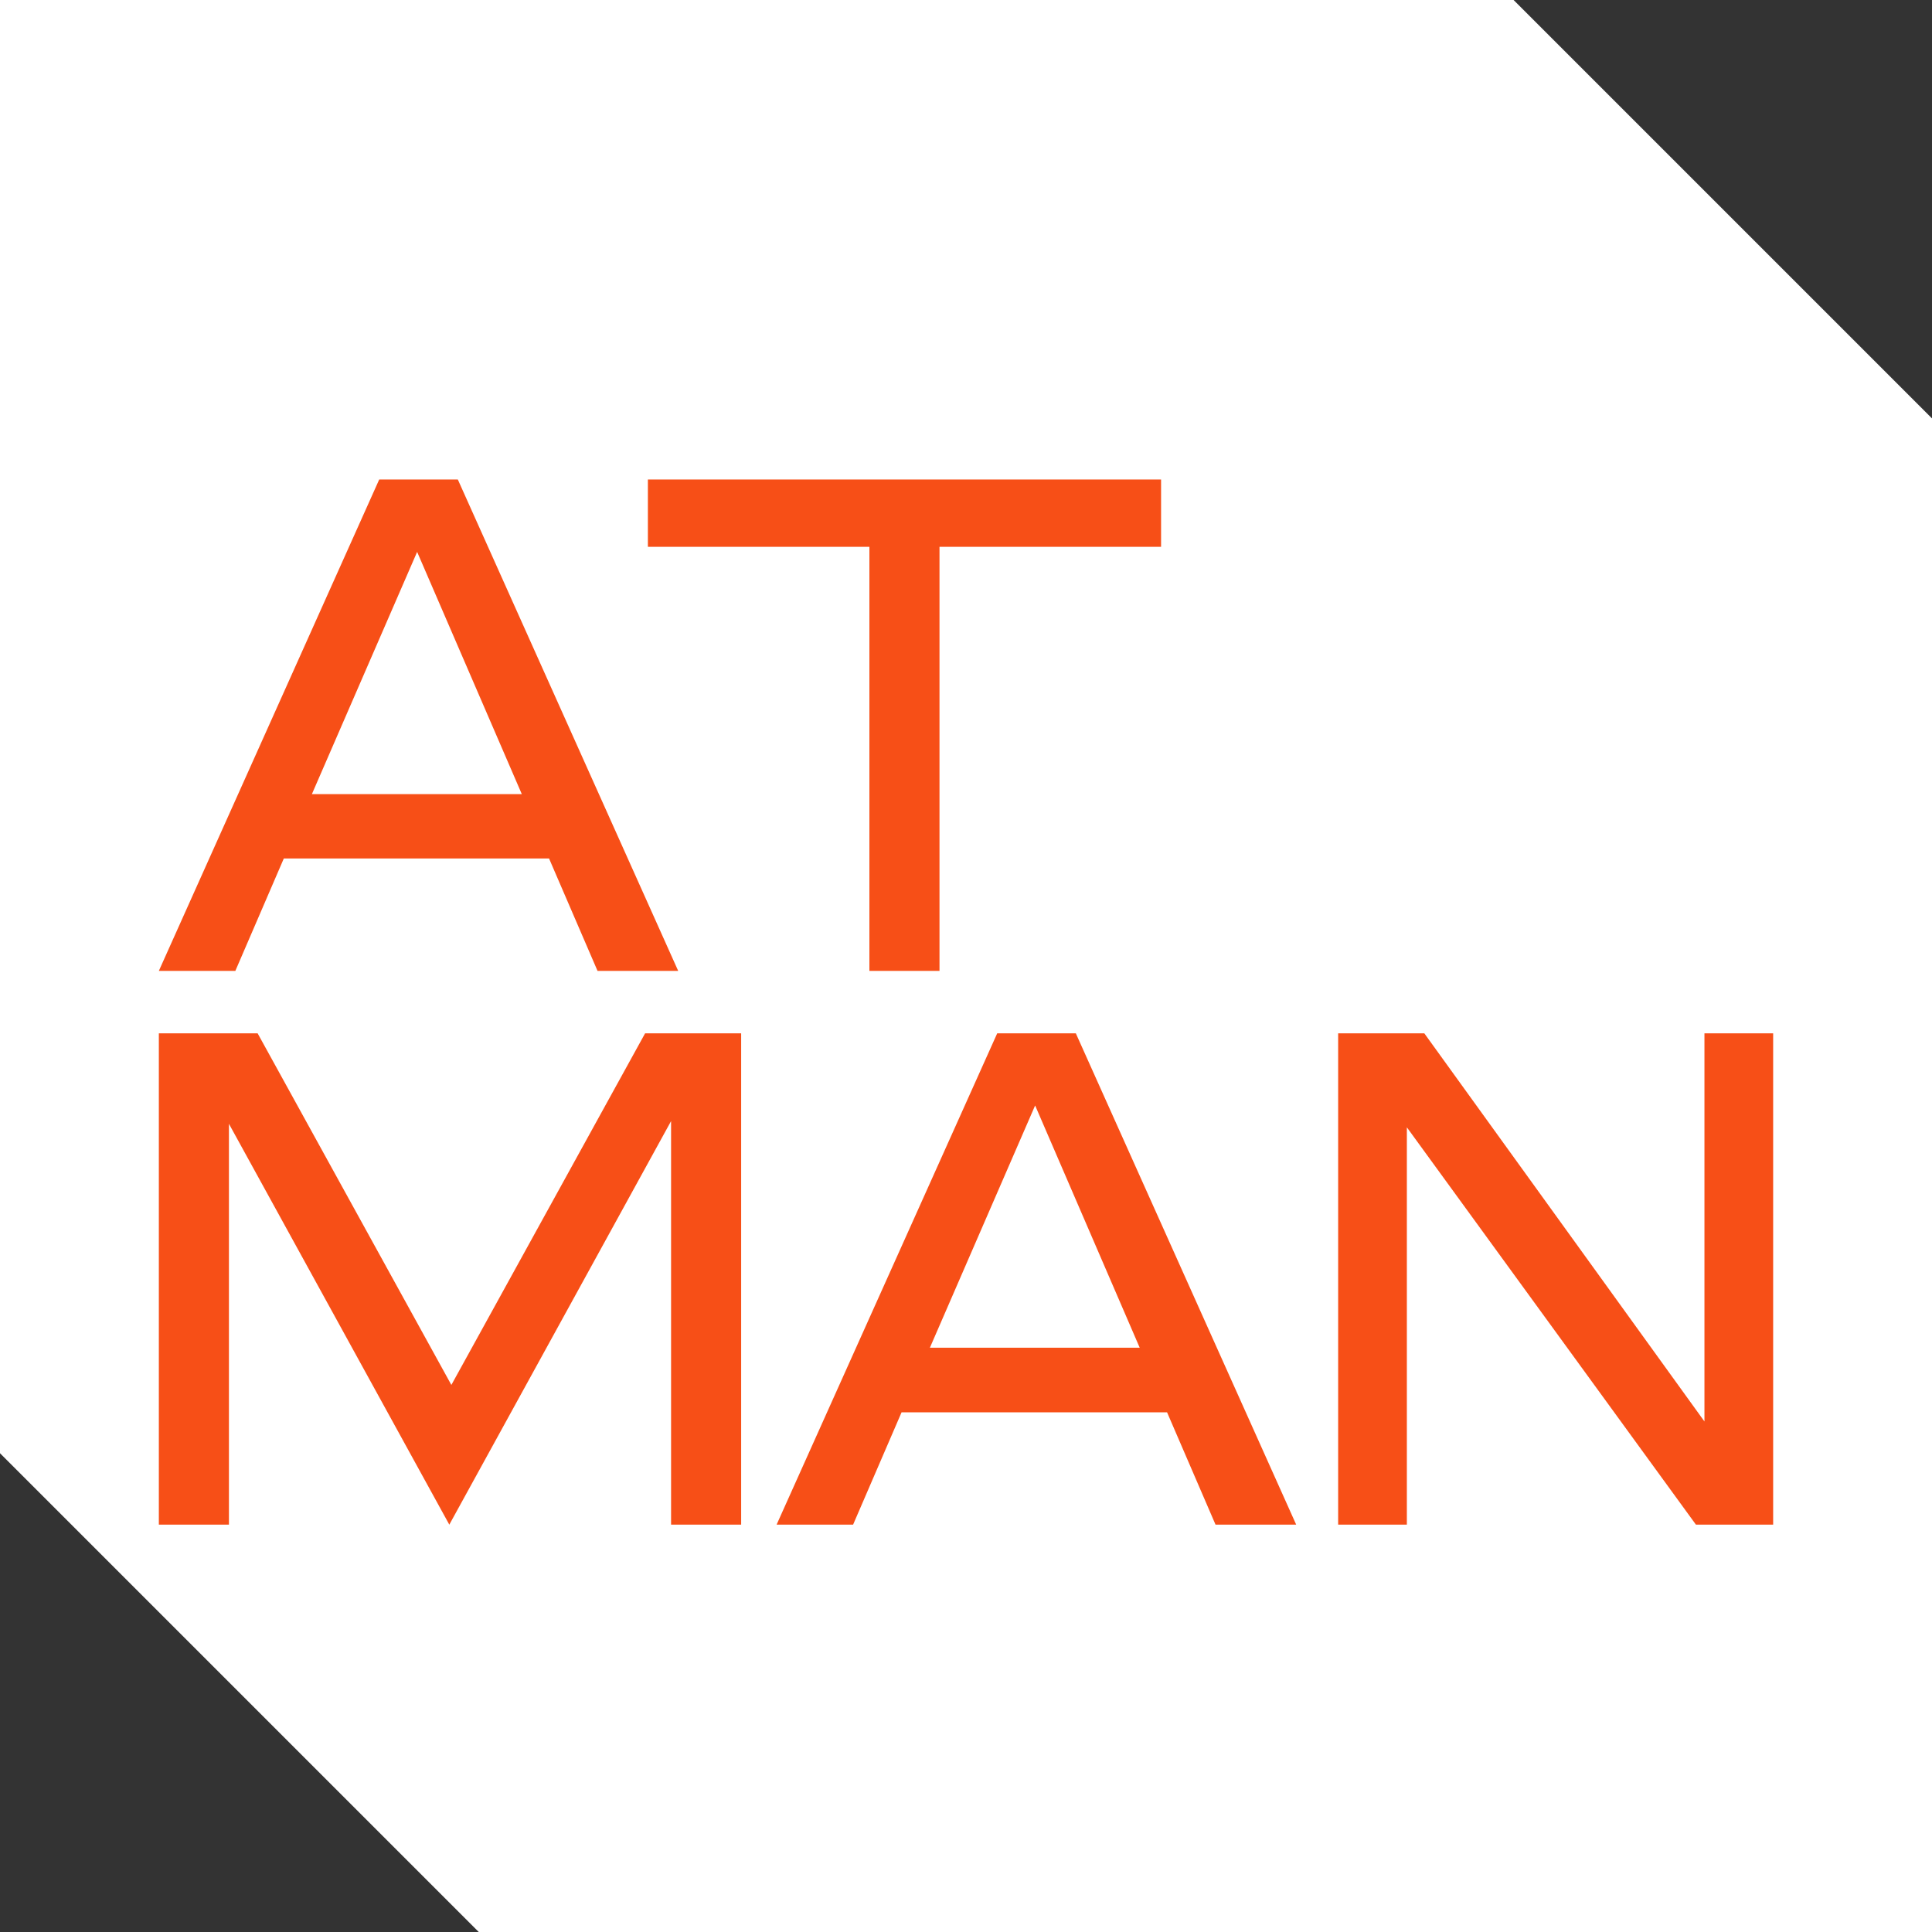
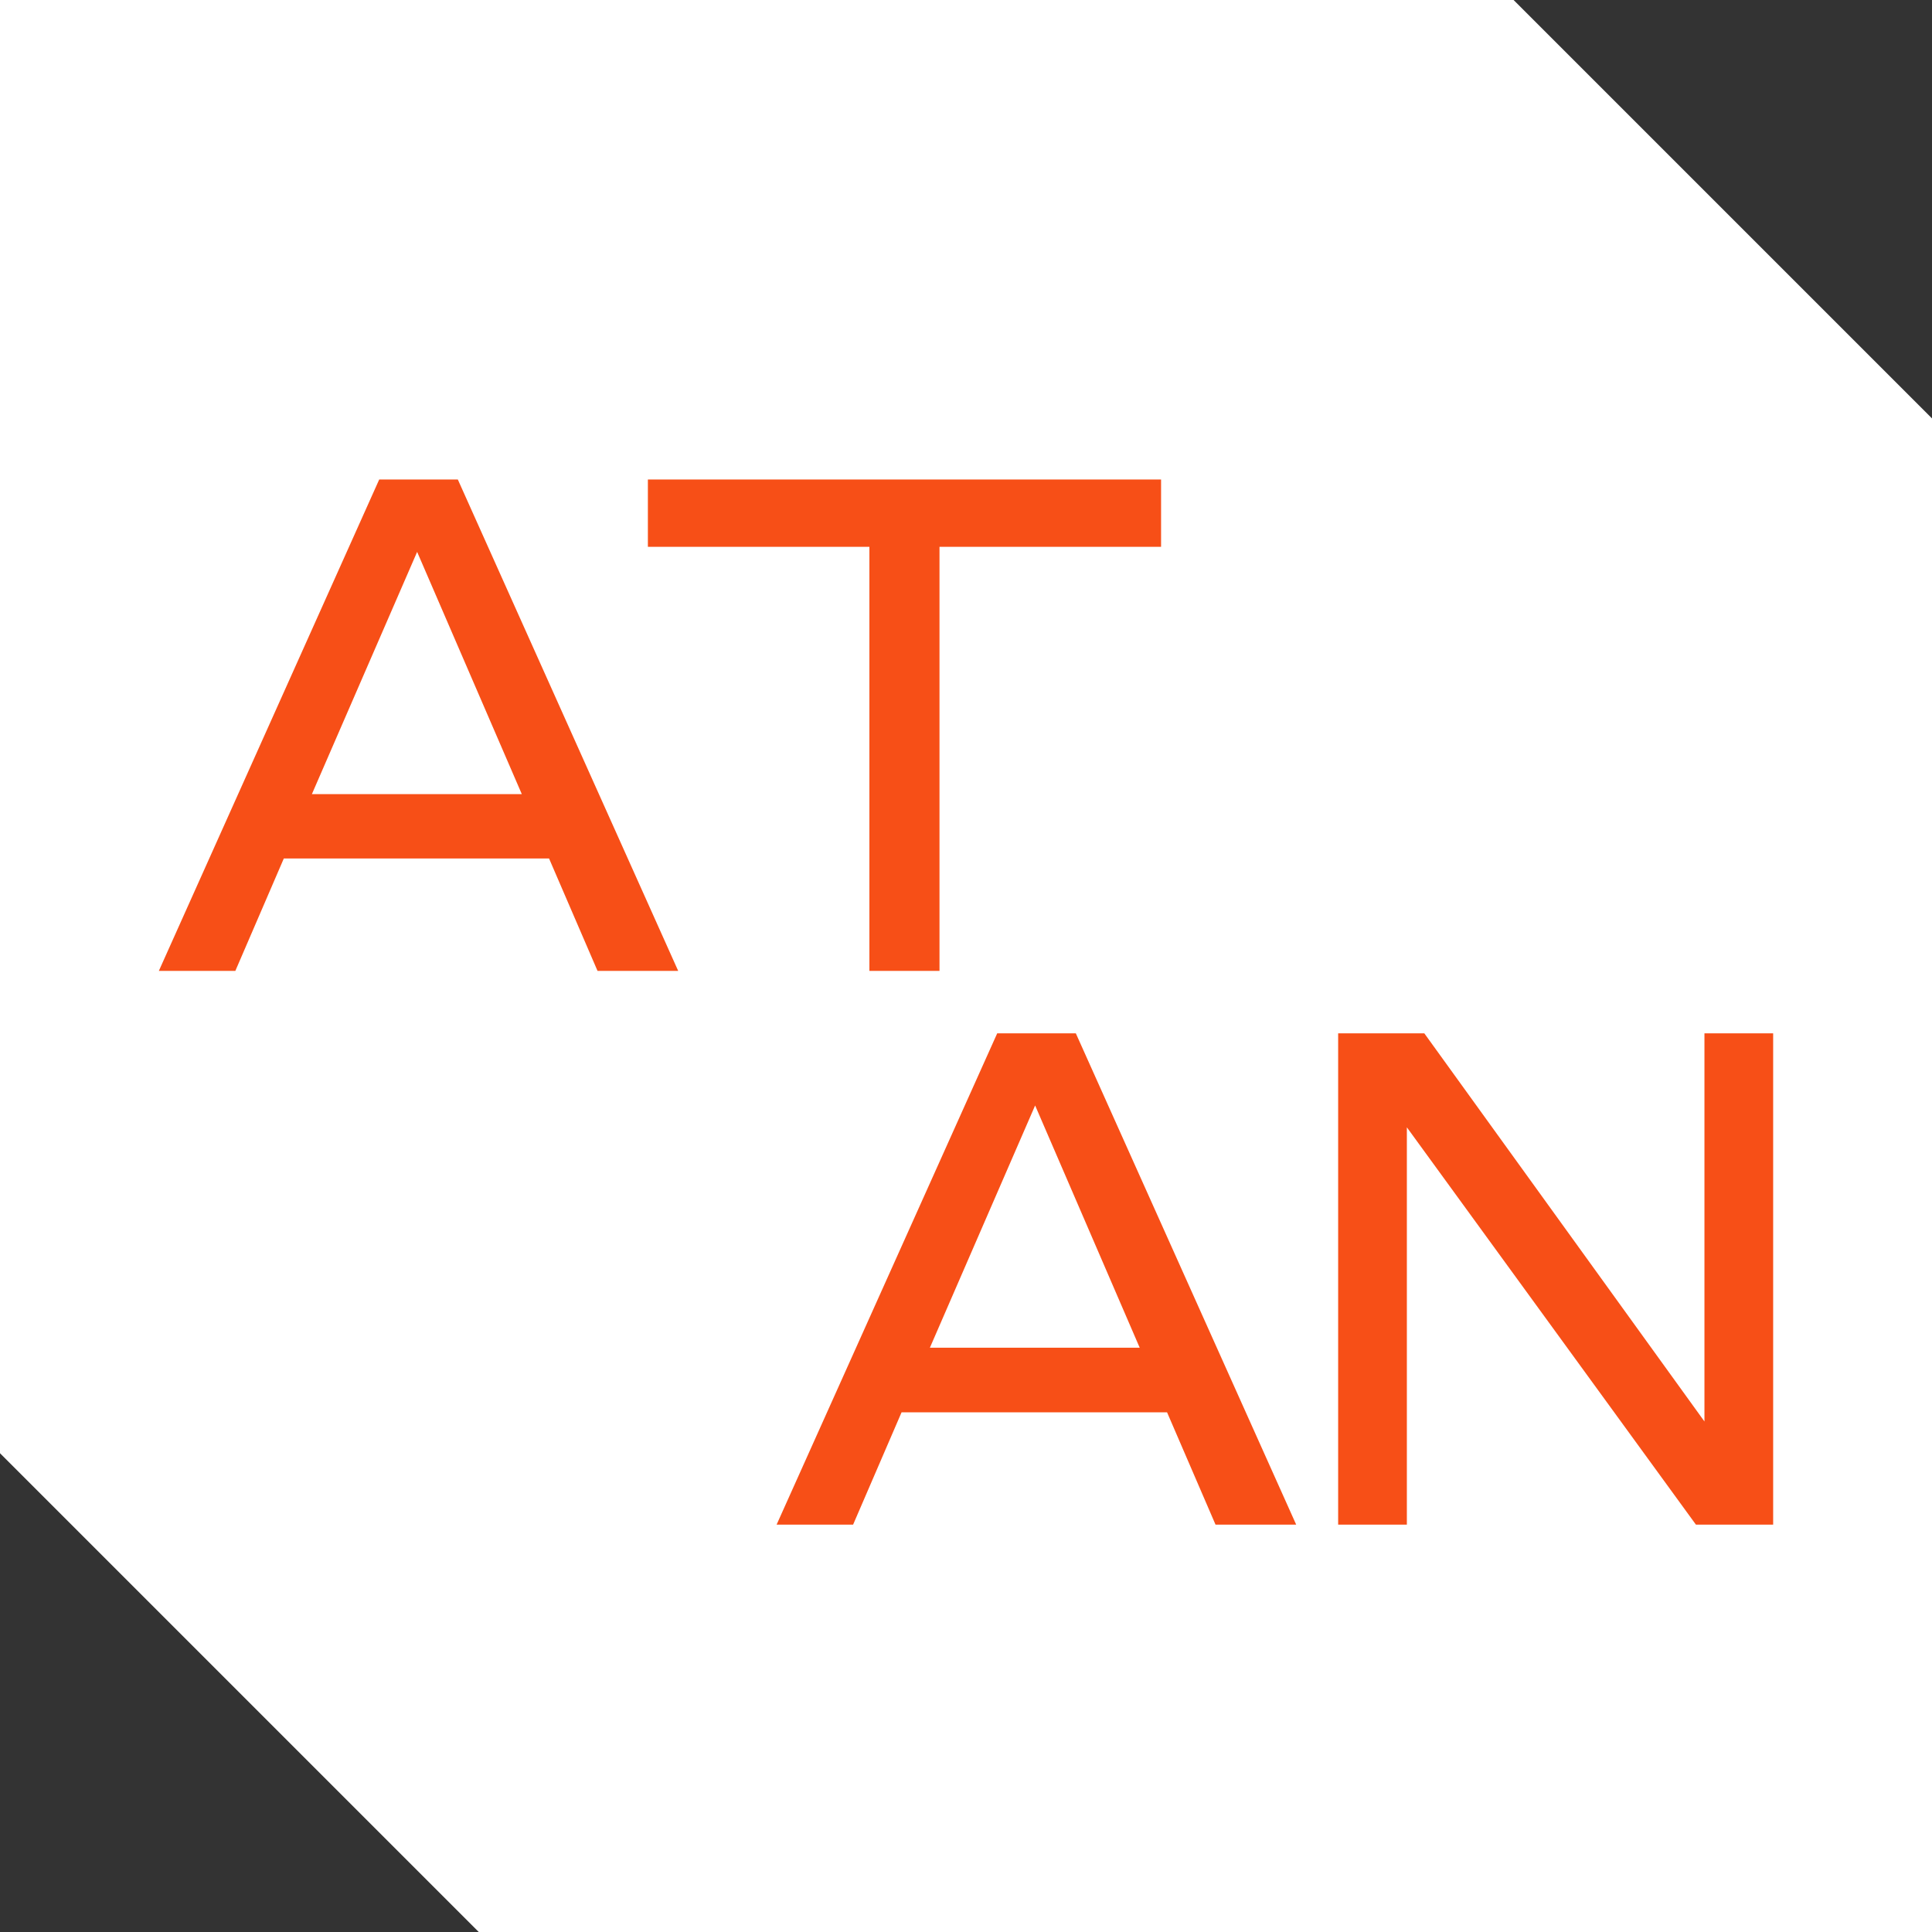
<svg xmlns="http://www.w3.org/2000/svg" width="32" height="32" viewBox="0 0 32 32" fill="none">
  <rect x="0" y="0" width="32" height="32" fill="#333333" stroke="none" />
  <g clip-path="url(#clip0_17_35)">
    <path d="M32 6.93V32H7.93L0 24.07V0H25.07L32 6.93Z" fill="white" />
    <path d="M6.281 7.942H7.583L11.233 16.081H9.897L9.094 14.219H4.701L3.898 16.081H2.631L6.281 7.942ZM8.641 13.149L6.909 9.141L5.166 13.153H8.641V13.149Z" fill="#F74F17" />
    <path d="M19.231 9.057H15.561V16.081H14.4V9.057H10.731V7.942H19.231V9.057Z" fill="#F74F17" />
-     <path d="M4.267 17.115L7.476 22.939L10.685 17.115H12.276V25.253H11.115V18.569L7.442 25.253L3.792 18.614V25.253H2.631V17.115H4.271H4.267Z" fill="#F74F17" />
    <path d="M16.517 17.115H17.819L21.469 25.253H20.133L19.33 23.392H14.933L14.13 25.253H12.863L16.517 17.115ZM18.877 22.322L17.145 18.31L15.402 22.322H18.877Z" fill="#F74F17" />
    <path d="M22.16 17.115H23.591L28.231 23.544V17.115H29.369V25.253H28.09L23.302 18.672V25.253H22.164V17.115H22.16Z" fill="#F74F17" />
  </g>
  <defs>
    <clipPath id="clip0_17_35">
      <rect width="32" height="32" fill="white" />
    </clipPath>
  </defs>
</svg>